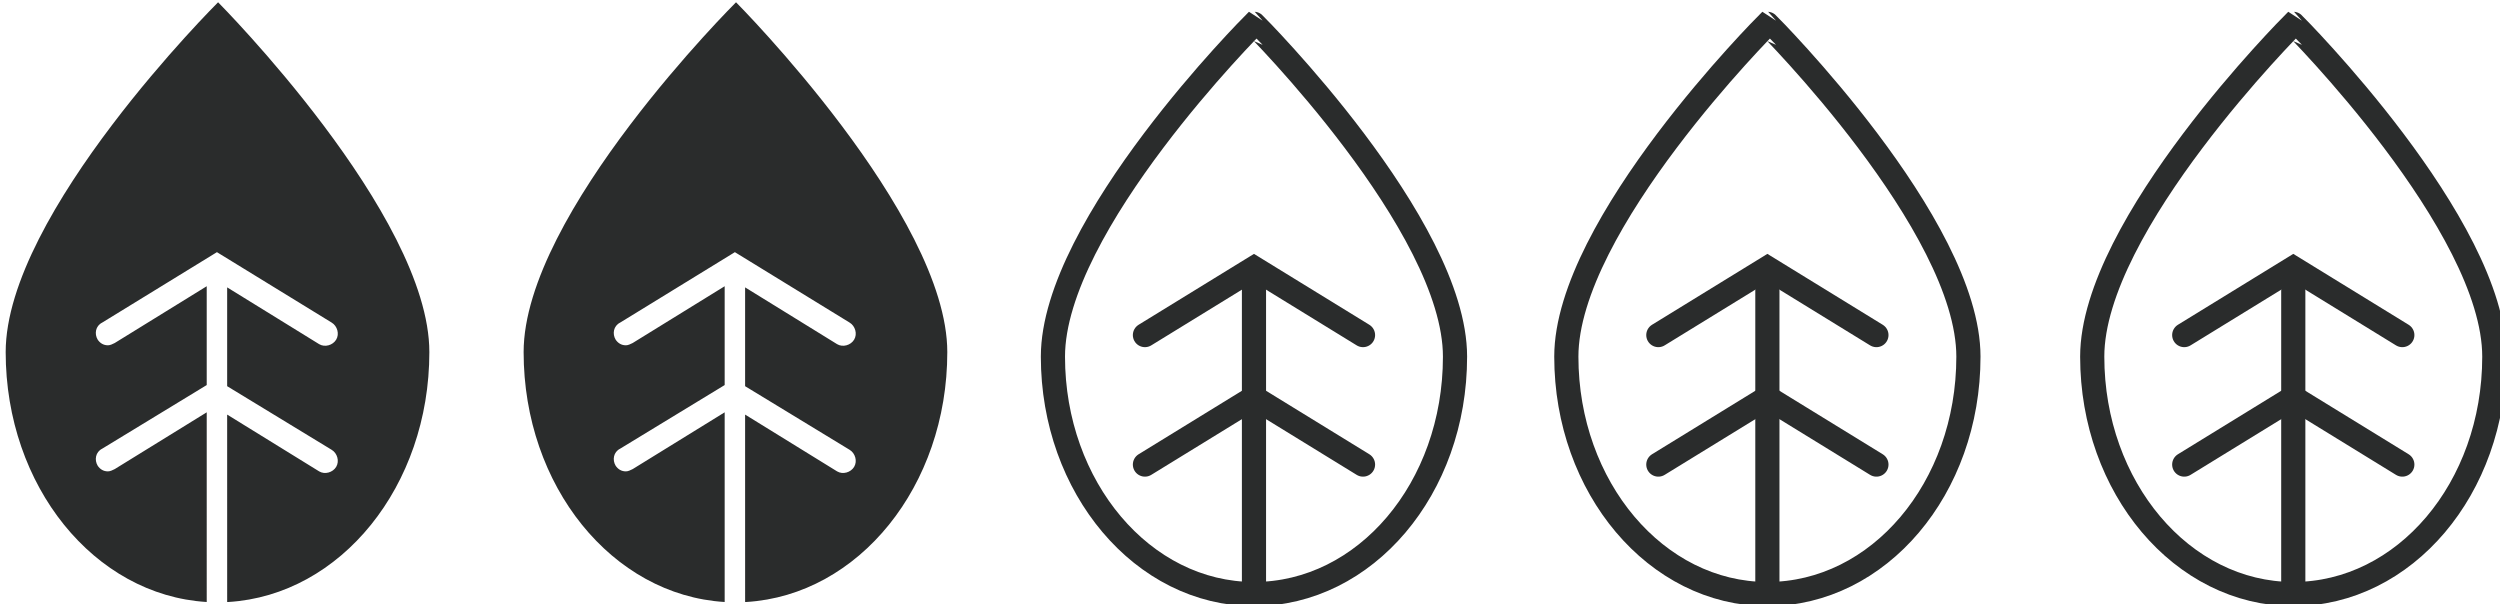
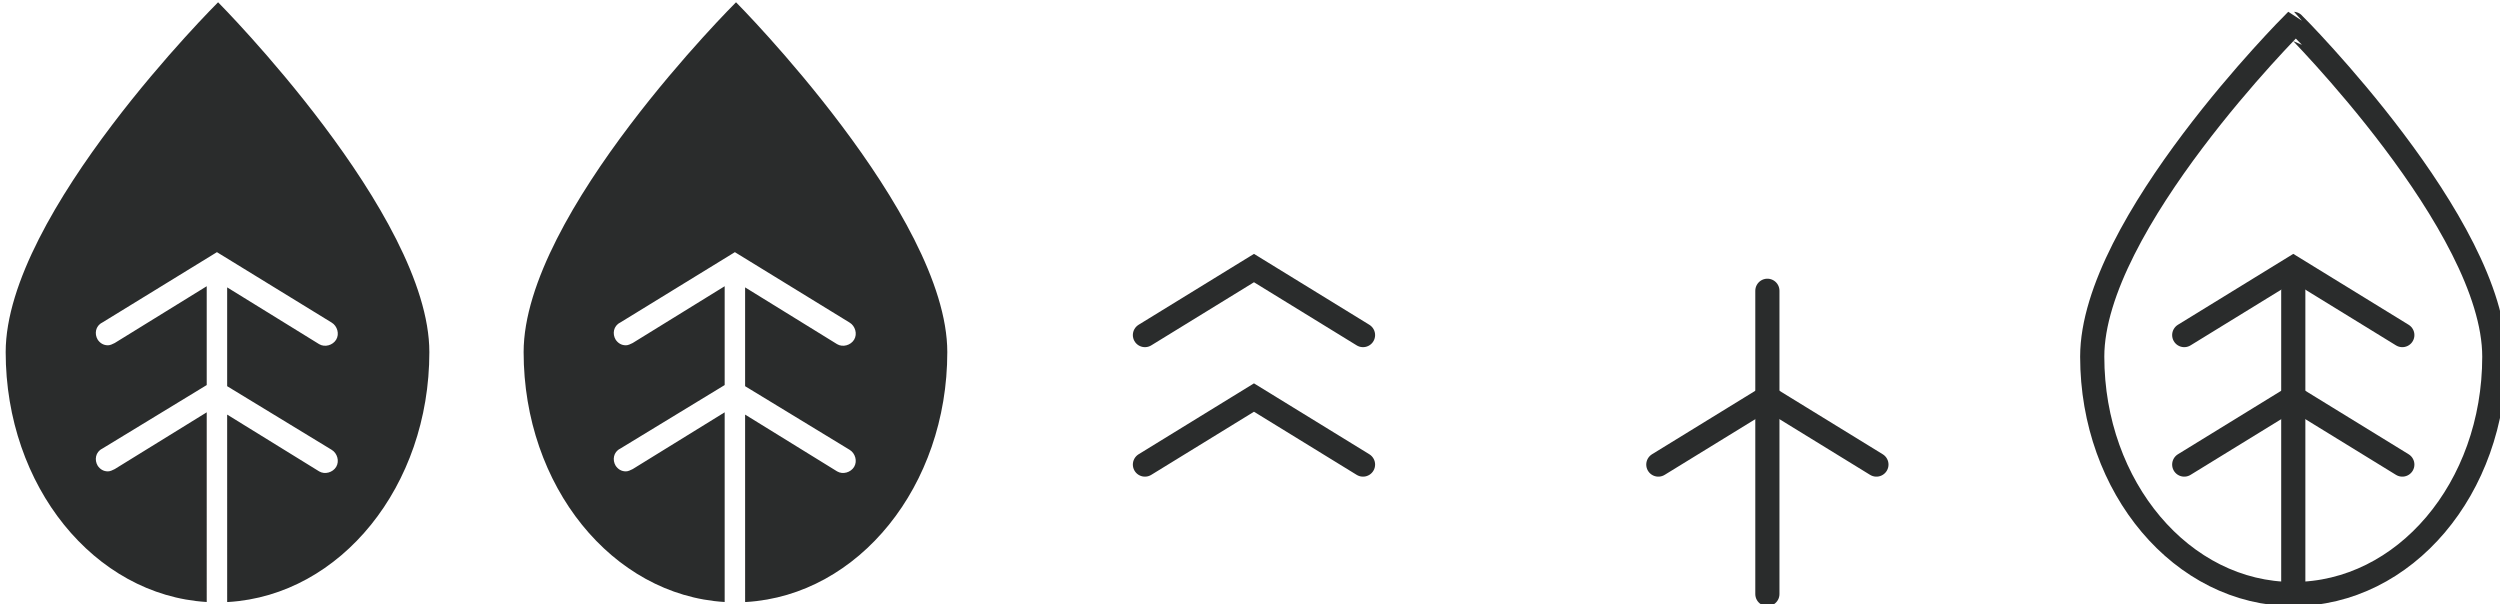
<svg xmlns="http://www.w3.org/2000/svg" version="1.1" id="Layer_1" x="0px" y="0px" viewBox="0 0 220.1 53.2" style="enable-background:new 0 0 220.1 53.2;" xml:space="preserve">
  <style type="text/css">
	.st0{fill:#2A2C2C;}
	.st1{fill:none;stroke:#2A2C2C;stroke-width:2.128;stroke-linecap:round;stroke-miterlimit:10;}
</style>
  <g>
    <path class="st0" d="M20.1,53c9.9-0.6,17.7-10.2,17.7-22c0-12.1-18.6-30.8-18.6-30.8S0.5,18.8,0.5,31c0,11.8,7.8,21.4,17.7,22V36.3   l-8.1,5c-0.2,0.1-0.4,0.2-0.6,0.2c-0.4,0-0.7-0.2-0.9-0.5c-0.3-0.5-0.2-1.2,0.4-1.5l9.2-5.6v-8.6l0-0.1l-8.1,5   c-0.2,0.1-0.4,0.2-0.6,0.2c-0.4,0-0.7-0.2-0.9-0.5c-0.3-0.5-0.2-1.2,0.4-1.5l10.1-6.2l10.1,6.2c0.5,0.3,0.7,1,0.4,1.5   c-0.3,0.5-1,0.7-1.5,0.4l-8.1-5l0,0.1v8.6l9.2,5.6c0.5,0.3,0.7,1,0.4,1.5c-0.3,0.5-1,0.7-1.5,0.4l-8.1-5V53" />
    <path class="st0" d="M65.7,53c9.9-0.6,17.7-10.2,17.7-22c0-12.1-18.6-30.8-18.6-30.8S46.1,18.8,46.1,31c0,11.8,7.8,21.4,17.7,22   V36.3l-8.1,5c-0.2,0.1-0.4,0.2-0.6,0.2c-0.4,0-0.7-0.2-0.9-0.5c-0.3-0.5-0.2-1.2,0.4-1.5l9.2-5.6v-8.6l0-0.1l-8.1,5   c-0.2,0.1-0.4,0.2-0.6,0.2c-0.4,0-0.7-0.2-0.9-0.5c-0.3-0.5-0.2-1.2,0.4-1.5l10.1-6.2l10.1,6.2c0.5,0.3,0.7,1,0.4,1.5   c-0.3,0.5-1,0.7-1.5,0.4l-8.1-5l0,0.1v8.6l9.2,5.6c0.5,0.3,0.7,1,0.4,1.5c-0.3,0.5-1,0.7-1.5,0.4l-8.1-5V53" />
    <g>
      <path class="st1" d="M219.6,31.4c0,11.6-7.9,20.9-17.7,20.9c-9.8,0-17.7-9.4-17.7-20.9c0-11.6,17.7-29.3,17.7-29.3    S219.6,19.8,219.6,31.4z" />
      <line class="st1" x1="201.9" y1="52.3" x2="201.9" y2="25.6" />
      <polyline class="st1" points="192.3,29.5 201.9,23.6 211.5,29.5   " />
      <polyline class="st1" points="192.3,40.9 201.9,35 211.5,40.9   " />
    </g>
    <g>
-       <path class="st1" d="M173.3,31.4c0,11.6-7.9,20.9-17.7,20.9c-9.8,0-17.7-9.4-17.7-20.9c0-11.6,17.7-29.3,17.7-29.3    S173.3,19.8,173.3,31.4z" />
      <line class="st1" x1="155.6" y1="52.3" x2="155.6" y2="25.6" />
-       <polyline class="st1" points="146,29.5 155.6,23.6 165.2,29.5   " />
      <polyline class="st1" points="146,40.9 155.6,35 165.2,40.9   " />
    </g>
    <g>
-       <path class="st1" d="M128.1,31.4c0,11.6-7.9,20.9-17.7,20.9c-9.8,0-17.7-9.4-17.7-20.9c0-11.6,17.7-29.3,17.7-29.3    S128.1,19.8,128.1,31.4z" />
-       <line class="st1" x1="110.4" y1="52.3" x2="110.4" y2="25.6" />
      <polyline class="st1" points="100.8,29.5 110.4,23.6 120,29.5   " />
      <polyline class="st1" points="100.8,40.9 110.4,35 120,40.9   " />
    </g>
  </g>
</svg>